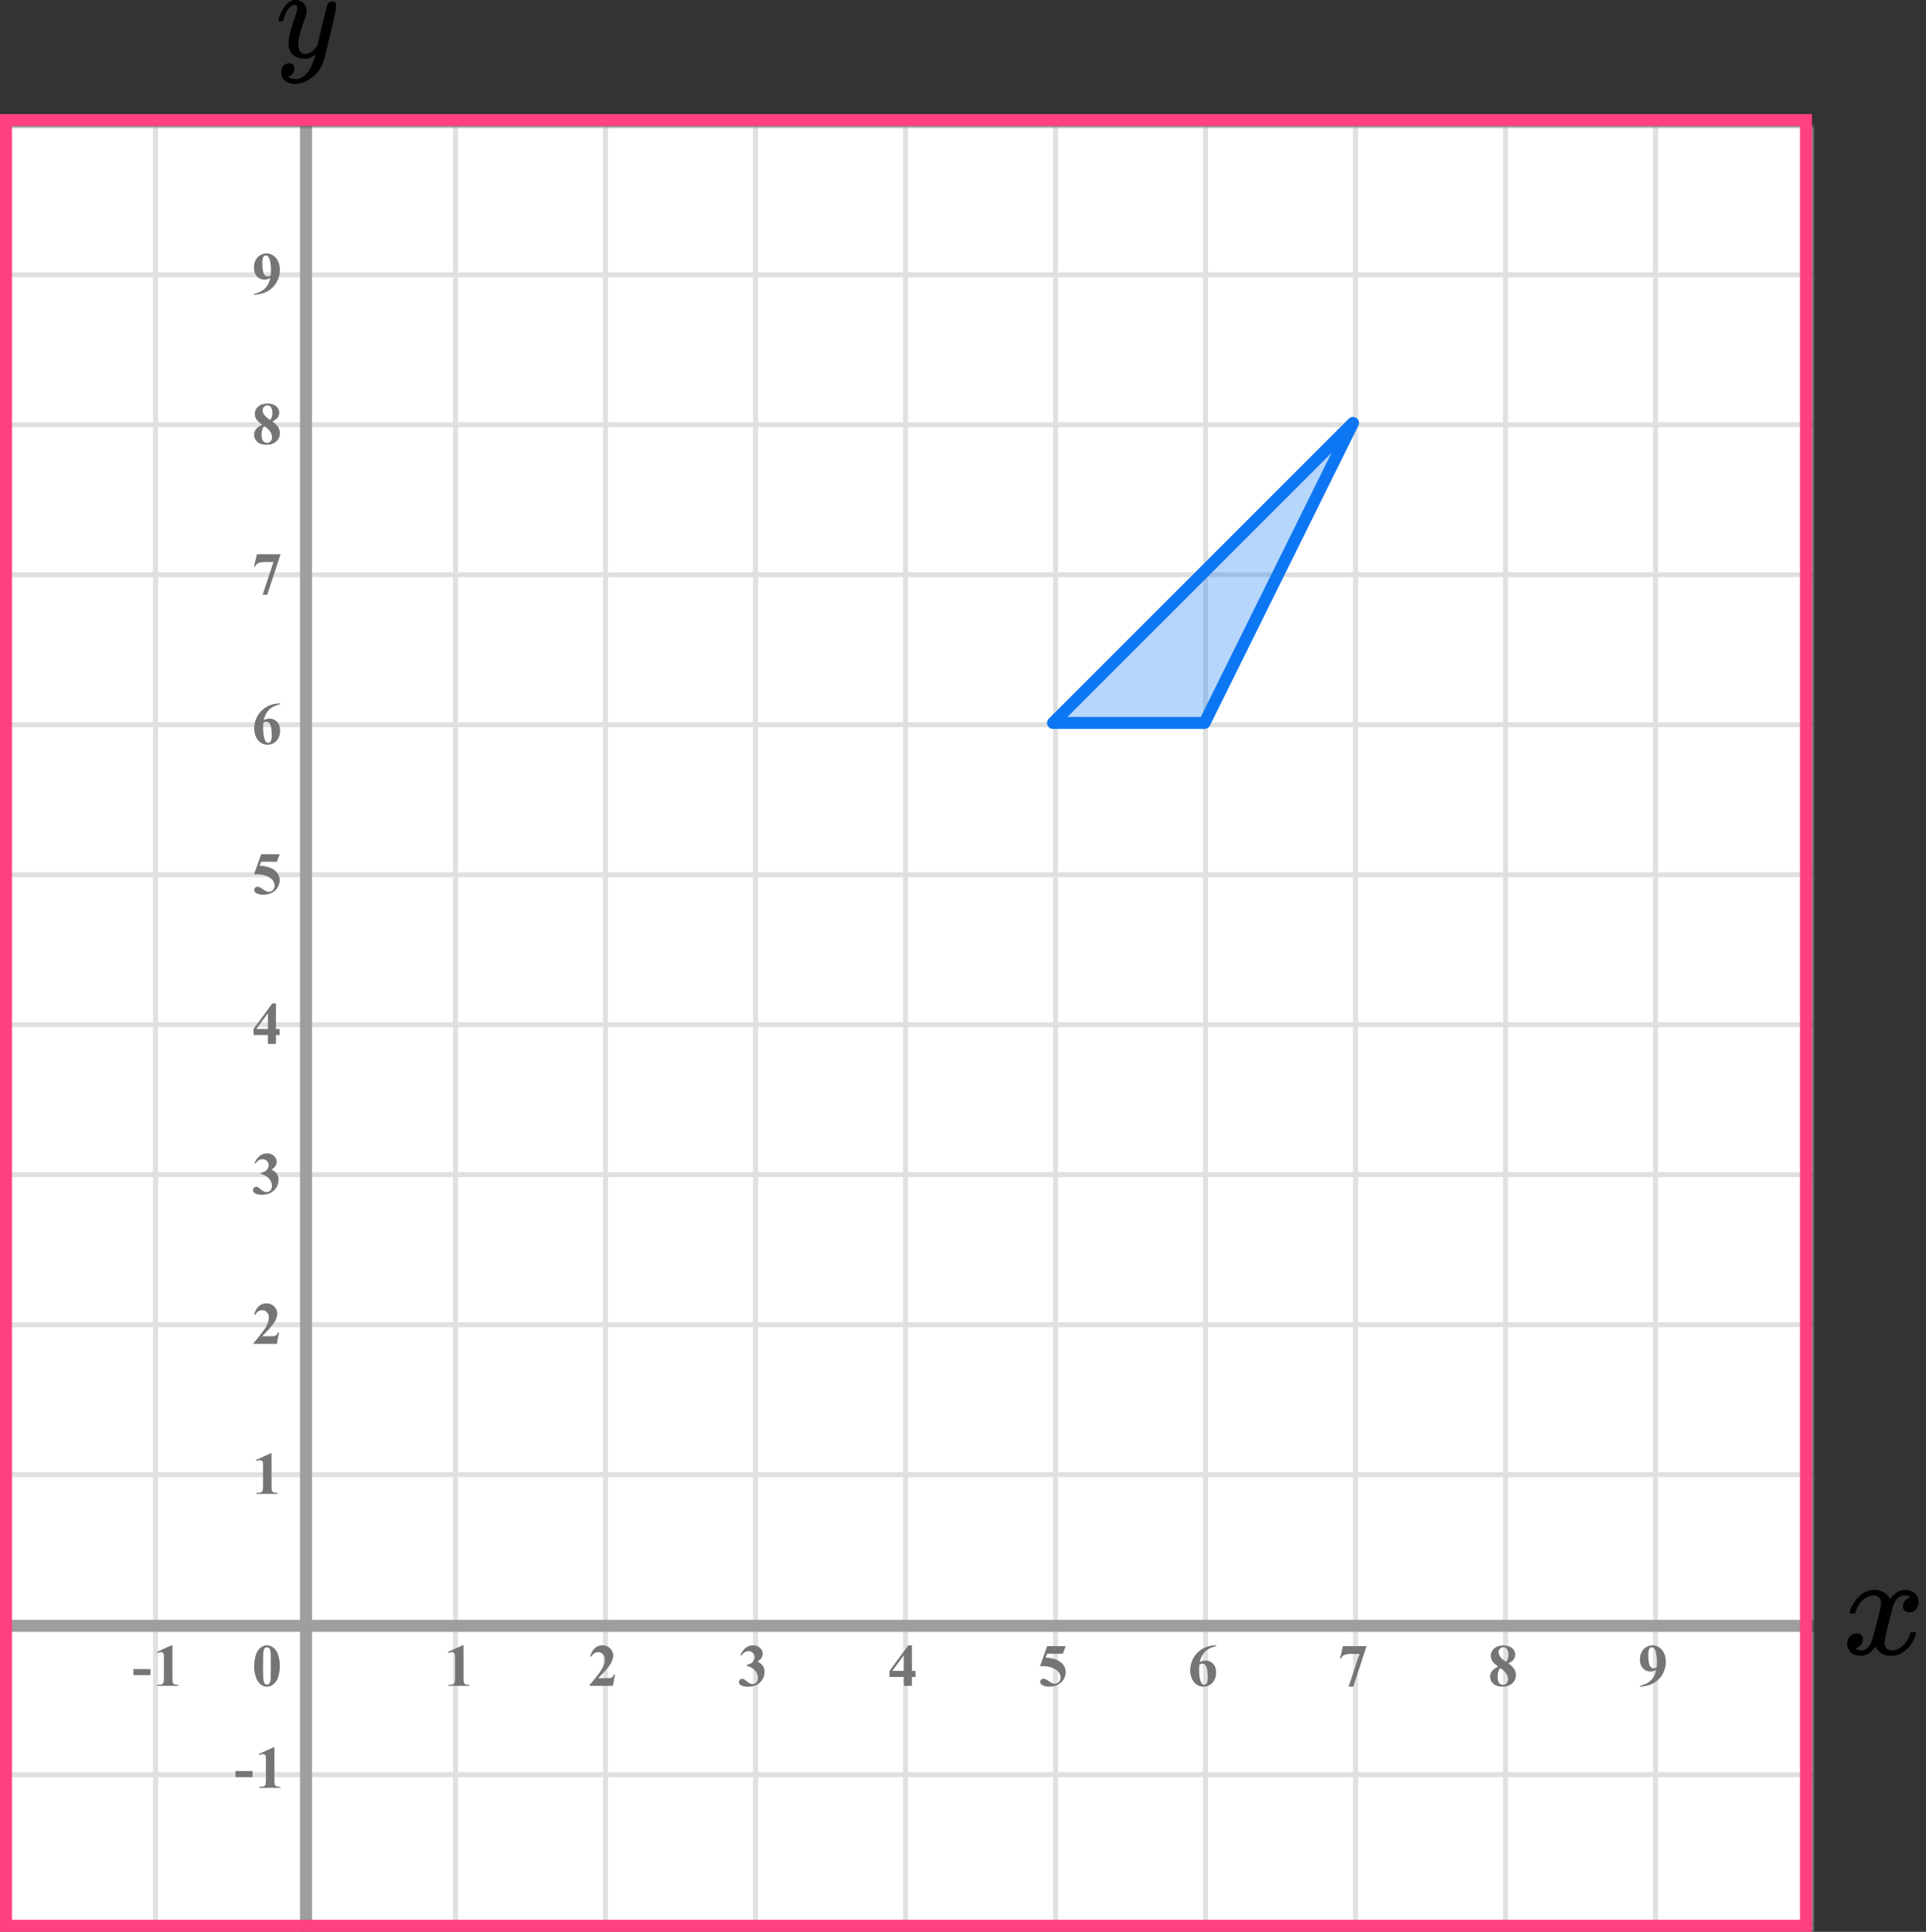
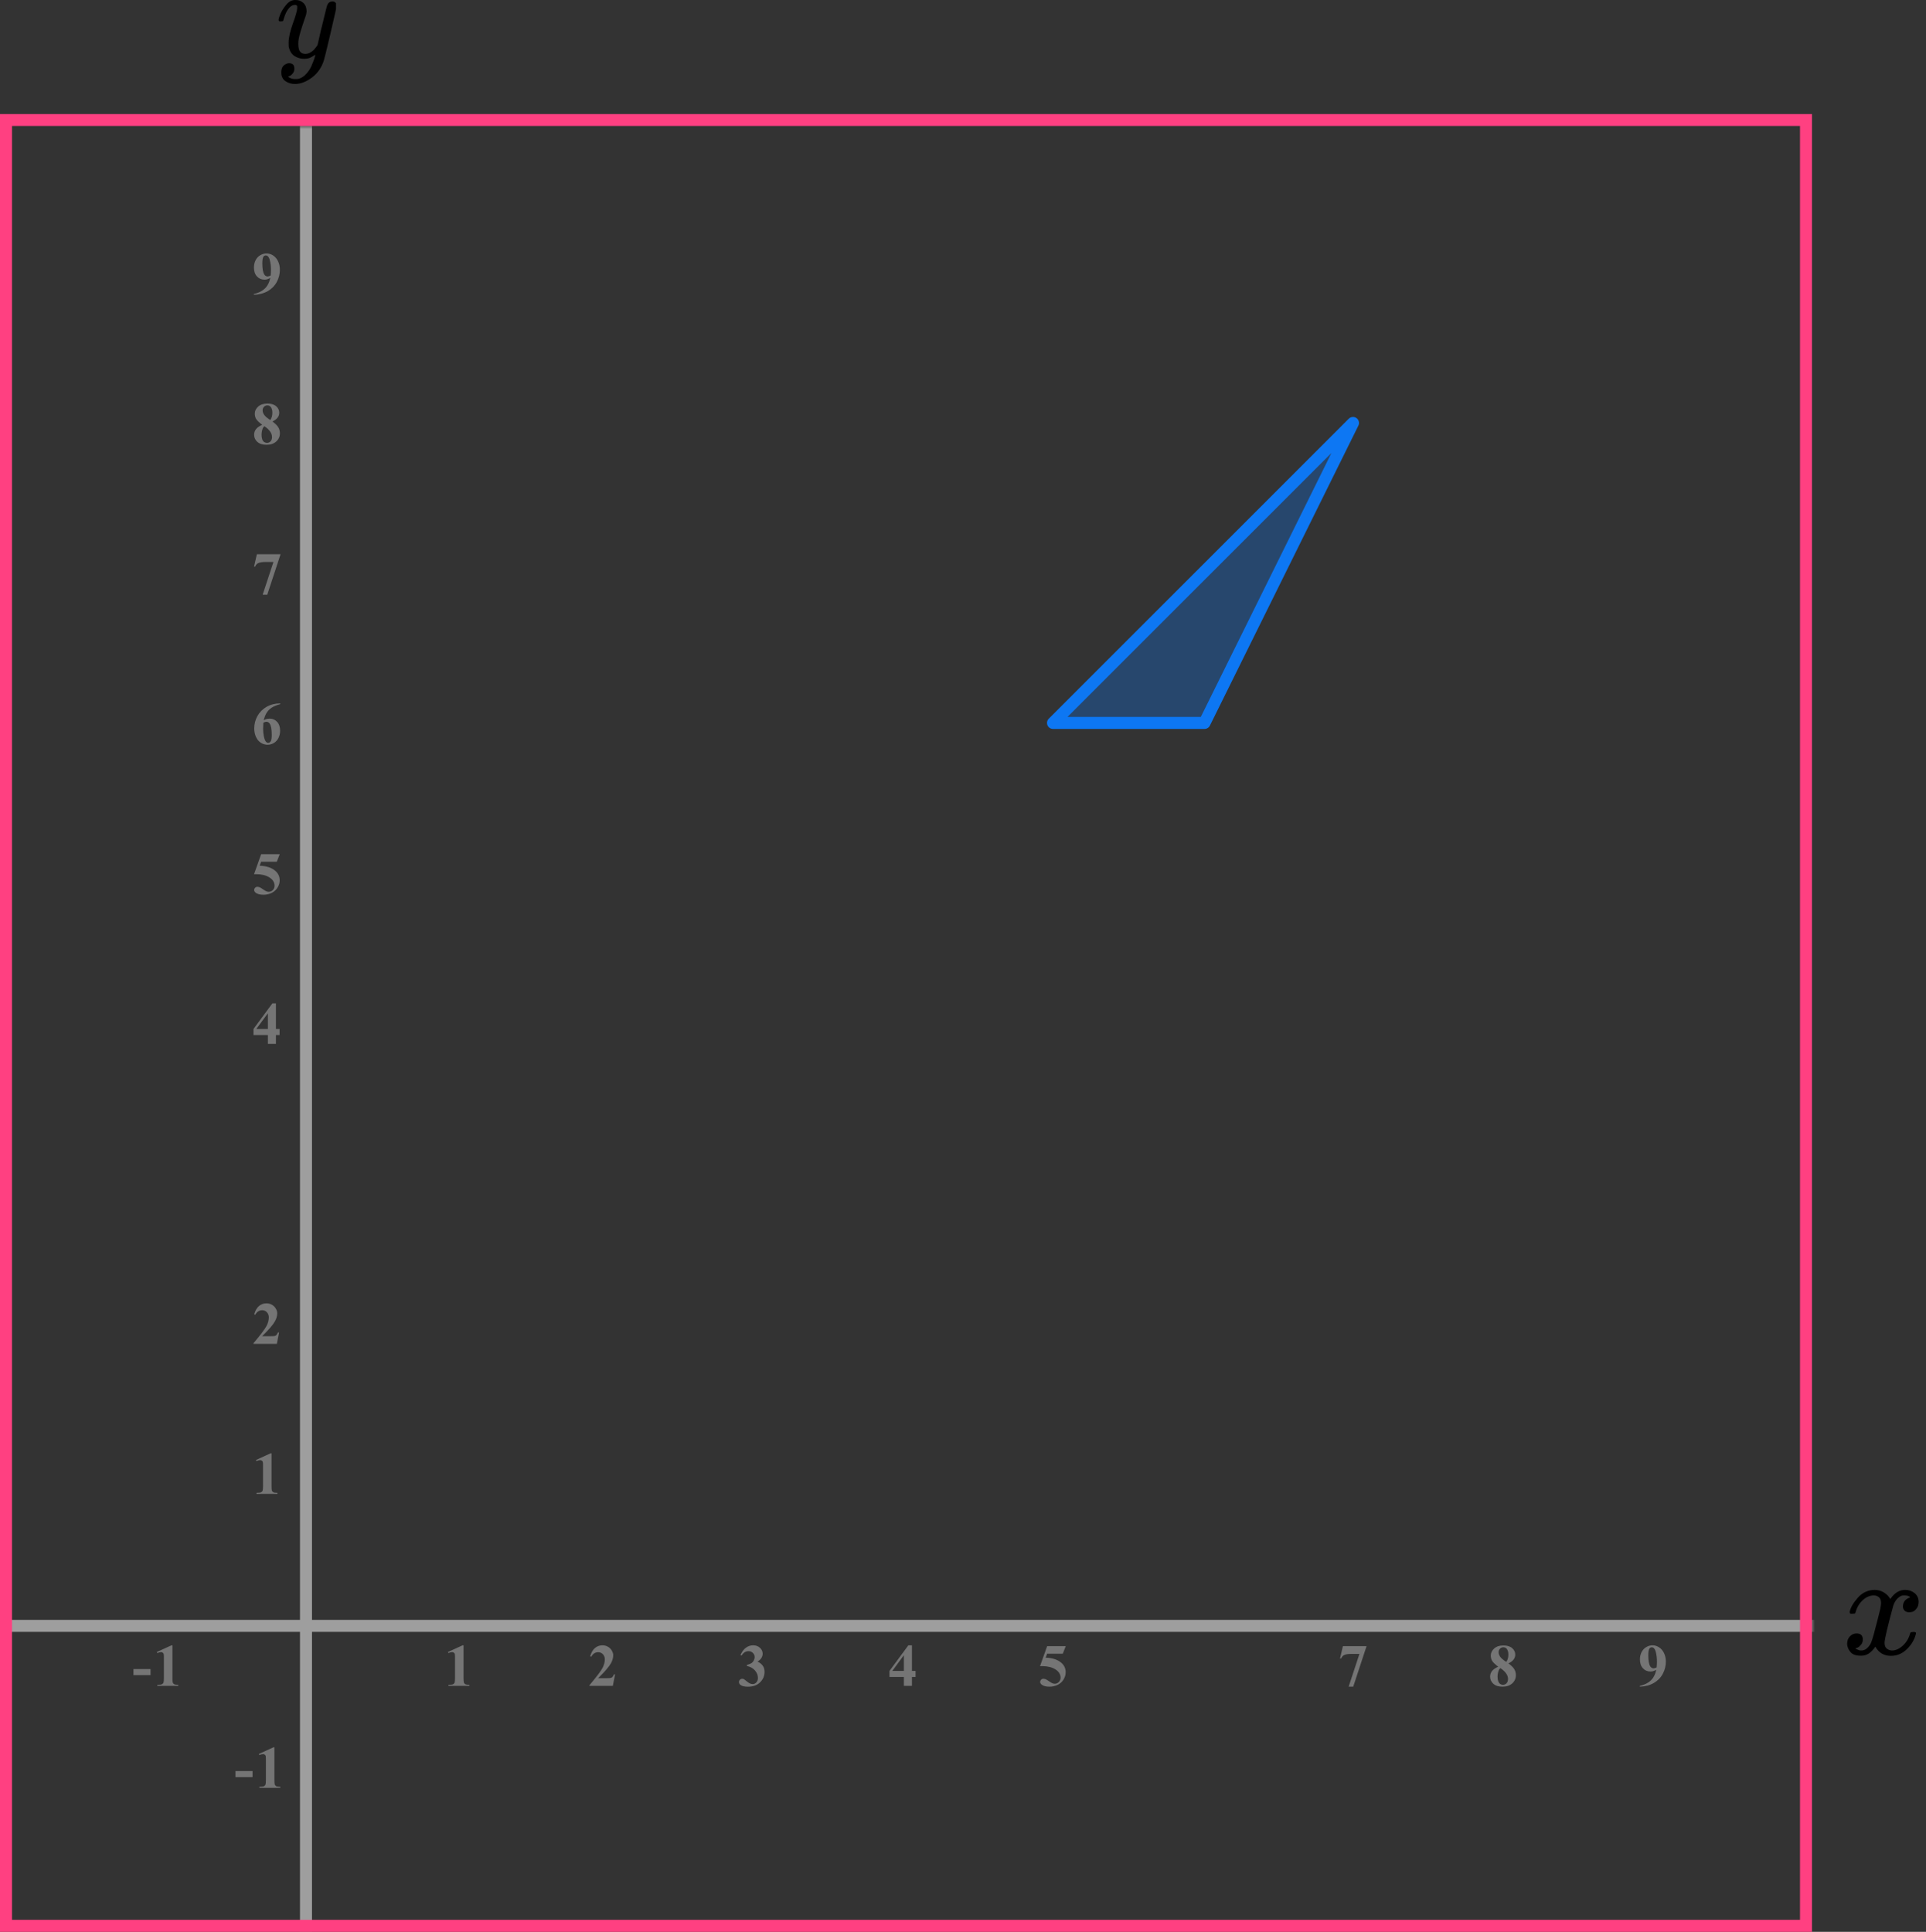
<svg xmlns="http://www.w3.org/2000/svg" width="321" height="322" viewBox="0 0 321 322" fill="none">
  <rect x="0" y="0" width="321" height="322" fill="#333333" stroke="none" />
  <mask id="mask0_2023:43283" style="mask-type:alpha" maskUnits="userSpaceOnUse" x="0" y="21" width="302" height="301">
    <rect y="21" width="302" height="301" fill="#C4C4C4" />
  </mask>
  <g mask="url(#mask0_2023:43283)">
    <mask id="mask1_2023:43283" style="mask-type:alpha" maskUnits="userSpaceOnUse" x="-72" y="-113" width="500" height="494">
-       <rect x="-72" y="-113" width="500" height="493.421" fill="white" />
-     </mask>
+       </mask>
    <g mask="url(#mask1_2023:43283)">
      <rect x="-72" y="-113" width="501.645" height="493.421" fill="white" />
      <line x1="0.921" y1="387.418" x2="0.921" y2="-106.003" stroke="#E0E0E0" stroke-width="0.822" />
      <line x1="25.921" y1="387.418" x2="25.921" y2="-106.003" stroke="#E0E0E0" stroke-width="0.822" />
      <line x1="50.922" y1="387.418" x2="50.922" y2="-106.003" stroke="#E0E0E0" stroke-width="0.82" />
      <line x1="75.921" y1="387.418" x2="75.921" y2="-106.003" stroke="#E0E0E0" stroke-width="0.822" />
      <line x1="100.921" y1="387.418" x2="100.921" y2="-106.003" stroke="#E0E0E0" stroke-width="0.822" />
      <line x1="125.921" y1="387.418" x2="125.921" y2="-106.003" stroke="#E0E0E0" stroke-width="0.822" />
      <line x1="150.922" y1="387.418" x2="150.922" y2="-106.003" stroke="#E0E0E0" stroke-width="0.82" />
      <line x1="175.921" y1="387.418" x2="175.921" y2="-106.003" stroke="#E0E0E0" stroke-width="0.822" />
      <line x1="200.921" y1="387.418" x2="200.921" y2="-106.003" stroke="#E0E0E0" stroke-width="0.822" />
      <line x1="225.921" y1="387.418" x2="225.921" y2="-106.003" stroke="#E0E0E0" stroke-width="0.822" />
      <line x1="250.922" y1="387.418" x2="250.922" y2="-106.003" stroke="#E0E0E0" stroke-width="0.82" />
      <line x1="275.921" y1="387.418" x2="275.921" y2="-106.003" stroke="#E0E0E0" stroke-width="0.822" />
      <line x1="300.921" y1="387.418" x2="300.921" y2="-106.003" stroke="#E0E0E0" stroke-width="0.822" />
      <line x1="431.289" y1="320.8" x2="-81.869" y2="320.8" stroke="#E0E0E0" stroke-width="0.822" />
      <line x1="431.289" y1="295.799" x2="-81.869" y2="295.799" stroke="#E0E0E0" stroke-width="0.82" />
      <line x1="431.289" y1="270.8" x2="-81.869" y2="270.8" stroke="#E0E0E0" stroke-width="0.822" />
      <line x1="431.289" y1="245.8" x2="-81.869" y2="245.8" stroke="#E0E0E0" stroke-width="0.822" />
      <line x1="431.289" y1="220.8" x2="-81.869" y2="220.8" stroke="#E0E0E0" stroke-width="0.822" />
      <line x1="431.289" y1="195.799" x2="-81.869" y2="195.799" stroke="#E0E0E0" stroke-width="0.82" />
      <line x1="431.289" y1="170.8" x2="-81.869" y2="170.8" stroke="#E0E0E0" stroke-width="0.822" />
      <line x1="431.289" y1="145.8" x2="-81.869" y2="145.8" stroke="#E0E0E0" stroke-width="0.822" />
      <line x1="431.289" y1="120.8" x2="-81.869" y2="120.8" stroke="#E0E0E0" stroke-width="0.822" />
      <line x1="431.289" y1="95.799" x2="-81.869" y2="95.799" stroke="#E0E0E0" stroke-width="0.82" />
      <line x1="431.289" y1="70.8" x2="-81.869" y2="70.8" stroke="#E0E0E0" stroke-width="0.822" />
      <line x1="431.289" y1="45.8" x2="-81.869" y2="45.8" stroke="#E0E0E0" stroke-width="0.822" />
      <line x1="431.289" y1="20.8" x2="-81.869" y2="20.8" stroke="#E0E0E0" stroke-width="0.822" />
    </g>
    <line x1="51" y1="9" x2="51" y2="343" stroke="#9E9E9E" stroke-width="2" />
    <line x1="-18" y1="271" x2="304" y2="271" stroke="#9E9E9E" stroke-width="2" />
  </g>
  <path d="M175.5 120.5H200.753L225.5 70.5L175.5 120.5Z" fill="#0D77F3" fill-opacity="0.3" stroke="#0D77F3" stroke-width="2" stroke-linejoin="round" />
-   <path d="M46.634 277.689C46.634 278.35 46.541 278.967 46.355 279.54C46.245 279.892 46.095 280.18 45.906 280.404C45.721 280.629 45.509 280.808 45.272 280.941C45.034 281.072 44.775 281.137 44.495 281.137C44.176 281.137 43.888 281.055 43.631 280.893C43.374 280.73 43.146 280.497 42.947 280.194C42.804 279.973 42.679 279.678 42.571 279.311C42.431 278.812 42.361 278.298 42.361 277.768C42.361 277.048 42.462 276.387 42.664 275.785C42.83 275.287 43.082 274.906 43.421 274.643C43.759 274.376 44.117 274.242 44.495 274.242C44.879 274.242 45.237 274.374 45.569 274.638C45.905 274.898 46.15 275.25 46.307 275.692C46.525 276.301 46.634 276.967 46.634 277.689ZM45.13 277.68C45.13 276.521 45.123 275.845 45.11 275.653C45.078 275.201 45 274.895 44.876 274.735C44.795 274.631 44.663 274.579 44.48 274.579C44.34 274.579 44.23 274.618 44.148 274.696C44.028 274.81 43.947 275.012 43.904 275.302C43.862 275.588 43.841 276.592 43.841 278.314C43.841 279.252 43.873 279.88 43.938 280.199C43.987 280.43 44.057 280.585 44.148 280.663C44.24 280.741 44.36 280.78 44.51 280.78C44.672 280.78 44.795 280.728 44.876 280.624C45.013 280.442 45.091 280.16 45.11 279.779L45.13 277.68Z" fill="#757575" />
  <path d="M42.091 296.208H39.244V295.197H42.091V296.208ZM45.737 291.242V296.657C45.737 297.064 45.755 297.325 45.791 297.438C45.826 297.549 45.901 297.64 46.015 297.712C46.129 297.784 46.312 297.819 46.562 297.819H46.714V298H43.227V297.819H43.403C43.686 297.819 43.888 297.787 44.008 297.722C44.129 297.657 44.21 297.567 44.252 297.453C44.295 297.339 44.316 297.074 44.316 296.657V293.225C44.316 292.919 44.301 292.728 44.272 292.653C44.243 292.575 44.187 292.51 44.106 292.458C44.028 292.403 43.937 292.375 43.833 292.375C43.667 292.375 43.465 292.427 43.227 292.531L43.139 292.355L45.576 291.242H45.737Z" fill="#757575" />
  <path d="M45.257 242.242V247.657C45.257 248.064 45.275 248.325 45.31 248.438C45.346 248.549 45.421 248.64 45.535 248.712C45.649 248.784 45.831 248.819 46.082 248.819H46.233V249H42.747V248.819H42.923C43.206 248.819 43.408 248.787 43.528 248.722C43.649 248.657 43.73 248.567 43.773 248.453C43.815 248.339 43.836 248.074 43.836 247.657V244.225C43.836 243.919 43.821 243.728 43.792 243.653C43.763 243.575 43.707 243.51 43.626 243.458C43.548 243.403 43.457 243.375 43.352 243.375C43.187 243.375 42.985 243.427 42.747 243.531L42.659 243.355L45.096 242.242H45.257Z" fill="#757575" />
  <path d="M46.141 224H42.244V223.893C43.439 222.47 44.163 221.513 44.417 221.021C44.674 220.53 44.803 220.05 44.803 219.581C44.803 219.239 44.697 218.956 44.485 218.731C44.274 218.504 44.015 218.39 43.709 218.39C43.208 218.39 42.819 218.64 42.542 219.142L42.361 219.078C42.537 218.453 42.804 217.991 43.162 217.691C43.52 217.392 43.934 217.242 44.402 217.242C44.738 217.242 45.044 217.32 45.32 217.477C45.597 217.633 45.813 217.848 45.97 218.121C46.126 218.391 46.204 218.645 46.204 218.883C46.204 219.316 46.084 219.755 45.843 220.201C45.514 220.803 44.796 221.643 43.69 222.721H45.12C45.472 222.721 45.7 222.706 45.804 222.677C45.911 222.647 45.999 222.599 46.067 222.53C46.136 222.459 46.225 222.311 46.336 222.086H46.512L46.141 224Z" fill="#757575" />
-   <path d="M43.48 195.68V195.509C43.851 195.401 44.108 195.302 44.251 195.211C44.394 195.117 44.518 194.975 44.622 194.786C44.726 194.594 44.778 194.4 44.778 194.205C44.778 193.935 44.679 193.704 44.48 193.512C44.285 193.316 44.041 193.219 43.748 193.219C43.292 193.219 42.905 193.46 42.586 193.941L42.405 193.878C42.64 193.334 42.939 192.926 43.304 192.652C43.672 192.379 44.08 192.242 44.529 192.242C44.988 192.242 45.366 192.382 45.662 192.662C45.962 192.942 46.111 193.269 46.111 193.644C46.111 193.888 46.041 194.124 45.901 194.352C45.765 194.576 45.548 194.775 45.252 194.947C45.633 195.133 45.922 195.362 46.121 195.636C46.323 195.906 46.424 196.246 46.424 196.656C46.424 197.346 46.173 197.934 45.672 198.419C45.174 198.901 44.505 199.142 43.665 199.142C43.105 199.142 42.697 199.049 42.44 198.863C42.254 198.733 42.161 198.565 42.161 198.36C42.161 198.211 42.215 198.084 42.322 197.979C42.43 197.872 42.553 197.818 42.693 197.818C42.801 197.818 42.902 197.841 42.996 197.887C43.048 197.913 43.232 198.056 43.548 198.316C43.867 198.574 44.165 198.702 44.441 198.702C44.682 198.702 44.889 198.608 45.062 198.419C45.234 198.227 45.32 197.984 45.32 197.691C45.32 197.245 45.164 196.835 44.852 196.461C44.539 196.083 44.082 195.823 43.48 195.68Z" fill="#757575" />
  <path d="M42.249 171.505L45.394 167.242H45.989V171.505H46.595V172.516H45.989V174H44.647V172.516H42.249V171.505ZM42.723 171.505H44.647V168.893L42.723 171.505Z" fill="#757575" />
  <path d="M43.523 142.379H46.624L46.131 143.639H43.523L43.274 144.298C44.398 144.34 45.262 144.62 45.867 145.138C46.365 145.564 46.614 146.095 46.614 146.729C46.614 147.136 46.499 147.535 46.268 147.926C46.036 148.313 45.711 148.613 45.291 148.824C44.871 149.033 44.41 149.137 43.909 149.137C43.369 149.137 42.954 149.036 42.664 148.834C42.462 148.691 42.361 148.528 42.361 148.346C42.361 148.206 42.413 148.082 42.518 147.975C42.625 147.867 42.749 147.813 42.889 147.813C43.016 147.813 43.144 147.84 43.274 147.892C43.405 147.944 43.628 148.08 43.943 148.302C44.142 148.438 44.313 148.533 44.456 148.585C44.557 148.624 44.671 148.644 44.798 148.644C45.065 148.644 45.291 148.546 45.477 148.351C45.665 148.155 45.76 147.921 45.76 147.647C45.76 147.075 45.473 146.609 44.9 146.251C44.328 145.893 43.605 145.714 42.732 145.714C42.645 145.714 42.513 145.715 42.337 145.719L43.523 142.379Z" fill="#757575" />
  <path d="M46.697 117.242V117.379C46.108 117.529 45.634 117.722 45.276 117.96C44.922 118.194 44.64 118.481 44.432 118.819C44.227 119.155 44.067 119.571 43.953 120.069C44.096 119.972 44.215 119.908 44.31 119.879C44.521 119.814 44.734 119.781 44.949 119.781C45.444 119.781 45.856 119.962 46.185 120.323C46.517 120.681 46.683 121.171 46.683 121.793C46.683 122.229 46.593 122.63 46.414 122.994C46.235 123.359 45.981 123.64 45.652 123.839C45.324 124.037 44.972 124.137 44.598 124.137C44.191 124.137 43.815 124.026 43.47 123.805C43.125 123.58 42.855 123.253 42.659 122.823C42.467 122.394 42.371 121.926 42.371 121.422C42.371 120.68 42.548 119.99 42.903 119.352C43.261 118.71 43.768 118.201 44.422 117.823C45.079 117.442 45.838 117.249 46.697 117.242ZM43.89 120.465C43.864 120.914 43.851 121.243 43.851 121.451C43.851 121.9 43.893 122.335 43.977 122.755C44.065 123.175 44.184 123.469 44.334 123.639C44.441 123.759 44.568 123.819 44.715 123.819C44.865 123.819 44.998 123.733 45.115 123.561C45.232 123.385 45.291 123.03 45.291 122.496C45.291 121.598 45.182 120.978 44.964 120.636C44.824 120.414 44.635 120.304 44.398 120.304C44.267 120.304 44.098 120.357 43.89 120.465Z" fill="#757575" />
  <path d="M43.773 99.137L45.574 93.673H44.202C43.665 93.673 43.261 93.743 42.991 93.883C42.802 93.981 42.646 94.164 42.523 94.435H42.337L42.815 92.379H46.761L44.539 99.137H43.773Z" fill="#757575" />
  <path d="M45.408 70.26C45.874 70.602 46.196 70.921 46.375 71.217C46.557 71.51 46.648 71.847 46.648 72.228C46.648 72.761 46.447 73.214 46.043 73.585C45.643 73.953 45.097 74.137 44.407 74.137C43.753 74.137 43.247 73.976 42.889 73.653C42.531 73.331 42.352 72.937 42.352 72.472C42.352 72.117 42.454 71.806 42.659 71.539C42.867 71.272 43.213 71.028 43.694 70.807C43.17 70.406 42.833 70.079 42.684 69.825C42.537 69.571 42.464 69.277 42.464 68.941C42.464 68.499 42.651 68.11 43.025 67.774C43.403 67.436 43.919 67.267 44.573 67.267C45.205 67.267 45.69 67.416 46.028 67.716C46.37 68.012 46.541 68.368 46.541 68.785C46.541 69.098 46.448 69.374 46.263 69.615C46.08 69.853 45.796 70.068 45.408 70.26ZM45.037 70.011C45.158 69.848 45.247 69.666 45.306 69.464C45.364 69.262 45.394 69.041 45.394 68.8C45.394 68.377 45.302 68.053 45.12 67.828C44.983 67.656 44.795 67.569 44.554 67.569C44.336 67.569 44.15 67.649 43.997 67.809C43.844 67.965 43.768 68.16 43.768 68.394C43.768 68.632 43.852 68.88 44.022 69.137C44.194 69.391 44.533 69.682 45.037 70.011ZM44.06 71.041C43.96 71.132 43.888 71.215 43.846 71.29C43.781 71.404 43.722 71.57 43.67 71.788C43.618 72.006 43.592 72.234 43.592 72.472C43.592 72.778 43.631 73.035 43.709 73.243C43.787 73.448 43.898 73.596 44.041 73.688C44.188 73.779 44.337 73.824 44.49 73.824C44.728 73.824 44.928 73.738 45.091 73.565C45.254 73.39 45.335 73.15 45.335 72.848C45.335 72.216 44.91 71.614 44.06 71.041Z" fill="#757575" />
  <path d="M42.308 49.137V49C42.848 48.876 43.305 48.694 43.68 48.453C44.057 48.212 44.355 47.914 44.573 47.56C44.795 47.205 44.949 46.796 45.037 46.334C44.835 46.438 44.663 46.511 44.52 46.554C44.38 46.593 44.231 46.612 44.075 46.612C43.574 46.612 43.156 46.432 42.82 46.07C42.488 45.709 42.322 45.214 42.322 44.586C42.322 44.15 42.412 43.751 42.591 43.39C42.773 43.025 43.032 42.743 43.367 42.545C43.703 42.343 44.051 42.242 44.412 42.242C44.8 42.242 45.166 42.353 45.511 42.574C45.856 42.796 46.131 43.116 46.336 43.536C46.541 43.956 46.644 44.435 46.644 44.972C46.644 45.668 46.476 46.336 46.141 46.974C45.809 47.612 45.312 48.124 44.651 48.512C43.991 48.896 43.209 49.104 42.308 49.137ZM45.11 45.924C45.143 45.559 45.159 45.239 45.159 44.962C45.159 44.37 45.091 43.818 44.954 43.307C44.876 43.023 44.76 42.815 44.607 42.682C44.526 42.61 44.42 42.574 44.29 42.574C44.127 42.574 44 42.644 43.909 42.784C43.782 42.976 43.719 43.342 43.719 43.883C43.719 44.785 43.826 45.406 44.041 45.748C44.181 45.969 44.37 46.08 44.607 46.08C44.734 46.08 44.902 46.028 45.11 45.924Z" fill="#757575" />
  <path d="M25.091 279.208H22.244V278.197H25.091V279.208ZM28.737 274.242V279.657C28.737 280.064 28.755 280.325 28.791 280.438C28.826 280.549 28.901 280.64 29.015 280.712C29.129 280.784 29.311 280.819 29.562 280.819H29.713V281H26.227V280.819H26.403C26.686 280.819 26.888 280.787 27.008 280.722C27.129 280.657 27.21 280.567 27.253 280.453C27.295 280.339 27.316 280.074 27.316 279.657V276.225C27.316 275.919 27.301 275.728 27.272 275.653C27.243 275.575 27.187 275.51 27.106 275.458C27.028 275.403 26.937 275.375 26.833 275.375C26.667 275.375 26.465 275.427 26.227 275.531L26.139 275.355L28.576 274.242H28.737Z" fill="#757575" />
  <path d="M77.257 274.242V279.657C77.257 280.064 77.275 280.325 77.311 280.438C77.346 280.549 77.421 280.64 77.535 280.712C77.649 280.784 77.831 280.819 78.082 280.819H78.233V281H74.747V280.819H74.923C75.206 280.819 75.408 280.787 75.528 280.722C75.649 280.657 75.73 280.567 75.772 280.453C75.815 280.339 75.836 280.074 75.836 279.657V276.225C75.836 275.919 75.821 275.728 75.792 275.653C75.763 275.575 75.707 275.51 75.626 275.458C75.548 275.403 75.457 275.375 75.353 275.375C75.186 275.375 74.985 275.427 74.747 275.531L74.659 275.355L77.096 274.242H77.257Z" fill="#757575" />
  <path d="M102.141 281H98.244V280.893C99.439 279.47 100.163 278.513 100.417 278.021C100.674 277.53 100.803 277.05 100.803 276.581C100.803 276.239 100.697 275.956 100.485 275.731C100.274 275.504 100.015 275.39 99.709 275.39C99.208 275.39 98.819 275.64 98.542 276.142L98.361 276.078C98.537 275.453 98.804 274.991 99.162 274.691C99.52 274.392 99.934 274.242 100.402 274.242C100.738 274.242 101.044 274.32 101.32 274.477C101.597 274.633 101.813 274.848 101.97 275.121C102.126 275.391 102.204 275.645 102.204 275.883C102.204 276.316 102.084 276.755 101.843 277.201C101.514 277.803 100.796 278.643 99.689 279.721H101.12C101.472 279.721 101.7 279.706 101.804 279.677C101.911 279.647 101.999 279.599 102.067 279.53C102.136 279.459 102.225 279.311 102.336 279.086H102.512L102.141 281Z" fill="#757575" />
  <path d="M124.479 277.68V277.509C124.851 277.401 125.108 277.302 125.251 277.211C125.394 277.117 125.518 276.975 125.622 276.786C125.726 276.594 125.778 276.4 125.778 276.205C125.778 275.935 125.679 275.704 125.48 275.512C125.285 275.316 125.041 275.219 124.748 275.219C124.292 275.219 123.905 275.46 123.586 275.941L123.405 275.878C123.64 275.334 123.939 274.926 124.304 274.652C124.672 274.379 125.08 274.242 125.529 274.242C125.988 274.242 126.366 274.382 126.662 274.662C126.962 274.942 127.111 275.269 127.111 275.644C127.111 275.888 127.041 276.124 126.901 276.352C126.765 276.576 126.548 276.775 126.252 276.947C126.633 277.133 126.923 277.362 127.121 277.636C127.323 277.906 127.424 278.246 127.424 278.656C127.424 279.346 127.173 279.934 126.672 280.419C126.174 280.901 125.505 281.142 124.665 281.142C124.105 281.142 123.697 281.049 123.439 280.863C123.254 280.733 123.161 280.565 123.161 280.36C123.161 280.211 123.215 280.084 123.322 279.979C123.43 279.872 123.553 279.818 123.693 279.818C123.801 279.818 123.902 279.841 123.996 279.887C124.048 279.913 124.232 280.056 124.548 280.316C124.867 280.574 125.165 280.702 125.441 280.702C125.682 280.702 125.889 280.608 126.062 280.419C126.234 280.227 126.32 279.984 126.32 279.691C126.32 279.245 126.164 278.835 125.852 278.461C125.539 278.083 125.082 277.823 124.479 277.68Z" fill="#757575" />
  <path d="M148.249 278.505L151.394 274.242H151.989V278.505H152.595V279.516H151.989V281H150.646V279.516H148.249V278.505ZM148.723 278.505H150.646V275.893L148.723 278.505Z" fill="#757575" />
  <path d="M174.523 274.379H177.624L177.131 275.639H174.523L174.274 276.298C175.397 276.34 176.262 276.62 176.867 277.138C177.365 277.564 177.614 278.095 177.614 278.729C177.614 279.136 177.499 279.535 177.268 279.926C177.036 280.313 176.711 280.613 176.291 280.824C175.871 281.033 175.41 281.137 174.909 281.137C174.369 281.137 173.954 281.036 173.664 280.834C173.462 280.691 173.361 280.528 173.361 280.346C173.361 280.206 173.413 280.082 173.518 279.975C173.625 279.867 173.749 279.813 173.889 279.813C174.016 279.813 174.144 279.84 174.274 279.892C174.405 279.944 174.628 280.08 174.943 280.302C175.142 280.438 175.313 280.533 175.456 280.585C175.557 280.624 175.671 280.644 175.798 280.644C176.065 280.644 176.291 280.546 176.477 280.351C176.665 280.155 176.76 279.921 176.76 279.647C176.76 279.075 176.473 278.609 175.9 278.251C175.327 277.893 174.605 277.714 173.732 277.714C173.645 277.714 173.513 277.715 173.337 277.719L174.523 274.379Z" fill="#757575" />
-   <path d="M202.697 274.242V274.379C202.108 274.529 201.634 274.722 201.276 274.96C200.922 275.194 200.64 275.481 200.432 275.819C200.227 276.155 200.067 276.571 199.953 277.069C200.096 276.972 200.215 276.908 200.31 276.879C200.521 276.814 200.734 276.781 200.949 276.781C201.444 276.781 201.856 276.962 202.185 277.323C202.517 277.681 202.683 278.171 202.683 278.793C202.683 279.229 202.593 279.63 202.414 279.994C202.235 280.359 201.981 280.64 201.652 280.839C201.324 281.037 200.972 281.137 200.598 281.137C200.191 281.137 199.815 281.026 199.47 280.805C199.125 280.58 198.854 280.253 198.659 279.823C198.467 279.394 198.371 278.926 198.371 278.422C198.371 277.68 198.549 276.99 198.903 276.352C199.261 275.71 199.768 275.201 200.422 274.823C201.079 274.442 201.838 274.249 202.697 274.242ZM199.89 277.465C199.864 277.914 199.851 278.243 199.851 278.451C199.851 278.9 199.893 279.335 199.978 279.755C200.065 280.175 200.184 280.469 200.334 280.639C200.441 280.759 200.568 280.819 200.715 280.819C200.865 280.819 200.998 280.733 201.115 280.561C201.232 280.385 201.291 280.03 201.291 279.496C201.291 278.598 201.182 277.978 200.964 277.636C200.824 277.414 200.635 277.304 200.397 277.304C200.267 277.304 200.098 277.357 199.89 277.465Z" fill="#757575" />
  <path d="M224.772 281.137L226.574 275.673H225.202C224.665 275.673 224.261 275.743 223.991 275.883C223.802 275.98 223.646 276.164 223.522 276.435H223.337L223.815 274.379H227.761L225.539 281.137H224.772Z" fill="#757575" />
  <path d="M251.408 277.26C251.874 277.602 252.196 277.921 252.375 278.217C252.557 278.51 252.648 278.847 252.648 279.228C252.648 279.761 252.447 280.214 252.043 280.585C251.643 280.953 251.097 281.137 250.407 281.137C249.753 281.137 249.247 280.976 248.889 280.653C248.531 280.331 248.352 279.937 248.352 279.472C248.352 279.117 248.454 278.806 248.659 278.539C248.868 278.272 249.213 278.028 249.694 277.807C249.17 277.406 248.833 277.079 248.684 276.825C248.537 276.571 248.464 276.277 248.464 275.941C248.464 275.499 248.651 275.11 249.025 274.774C249.403 274.436 249.919 274.267 250.573 274.267C251.205 274.267 251.69 274.416 252.028 274.716C252.37 275.012 252.541 275.368 252.541 275.785C252.541 276.098 252.448 276.374 252.263 276.615C252.08 276.853 251.796 277.068 251.408 277.26ZM251.037 277.011C251.158 276.848 251.247 276.666 251.306 276.464C251.364 276.262 251.394 276.041 251.394 275.8C251.394 275.377 251.302 275.053 251.12 274.828C250.983 274.656 250.795 274.569 250.554 274.569C250.336 274.569 250.15 274.649 249.997 274.809C249.844 274.965 249.768 275.16 249.768 275.395C249.768 275.632 249.852 275.88 250.021 276.137C250.194 276.391 250.533 276.682 251.037 277.011ZM250.061 278.041C249.96 278.132 249.888 278.215 249.846 278.29C249.781 278.404 249.722 278.57 249.67 278.788C249.618 279.006 249.592 279.234 249.592 279.472C249.592 279.778 249.631 280.035 249.709 280.243C249.787 280.448 249.898 280.596 250.041 280.688C250.188 280.779 250.337 280.824 250.49 280.824C250.728 280.824 250.928 280.738 251.091 280.565C251.254 280.39 251.335 280.15 251.335 279.848C251.335 279.216 250.91 278.614 250.061 278.041Z" fill="#757575" />
  <path d="M273.308 281.137V281C273.848 280.876 274.305 280.694 274.68 280.453C275.057 280.212 275.355 279.914 275.573 279.56C275.795 279.205 275.949 278.796 276.037 278.334C275.835 278.438 275.663 278.511 275.52 278.554C275.38 278.593 275.231 278.612 275.075 278.612C274.574 278.612 274.156 278.432 273.82 278.07C273.488 277.709 273.322 277.214 273.322 276.586C273.322 276.15 273.412 275.751 273.591 275.39C273.773 275.025 274.032 274.743 274.367 274.545C274.702 274.343 275.051 274.242 275.412 274.242C275.799 274.242 276.166 274.353 276.511 274.574C276.856 274.796 277.131 275.116 277.336 275.536C277.541 275.956 277.644 276.435 277.644 276.972C277.644 277.668 277.476 278.336 277.141 278.974C276.809 279.612 276.312 280.124 275.651 280.512C274.991 280.896 274.209 281.104 273.308 281.137ZM276.11 277.924C276.143 277.559 276.159 277.239 276.159 276.962C276.159 276.369 276.091 275.818 275.954 275.307C275.876 275.023 275.76 274.815 275.607 274.682C275.526 274.61 275.42 274.574 275.29 274.574C275.127 274.574 275 274.644 274.909 274.784C274.782 274.976 274.719 275.342 274.719 275.883C274.719 276.785 274.826 277.406 275.041 277.748C275.181 277.969 275.37 278.08 275.607 278.08C275.734 278.08 275.902 278.028 276.11 277.924Z" fill="#757575" />
  <g clip-path="url(#clip0_2023:43283)">
    <path d="M46.43 3.354C46.43 3.152 46.532 2.806 46.736 2.315C46.94 1.825 47.266 1.313 47.715 0.779C48.164 0.245 48.667 -0.014 49.225 0C49.783 0 50.231 0.166 50.572 0.498C50.912 0.829 51.089 1.291 51.102 1.883C51.075 2.157 51.054 2.308 51.041 2.337C51.041 2.38 50.932 2.712 50.714 3.332C50.497 3.953 50.272 4.652 50.041 5.431C49.81 6.21 49.701 6.83 49.715 7.292C49.715 7.912 49.81 8.345 50 8.59C50.191 8.836 50.476 8.965 50.857 8.98C51.17 8.98 51.463 8.901 51.735 8.742C52.007 8.583 52.218 8.417 52.367 8.244C52.517 8.071 52.7 7.833 52.918 7.53C52.918 7.516 52.952 7.371 53.02 7.097C53.088 6.823 53.183 6.398 53.306 5.821C53.428 5.244 53.557 4.71 53.693 4.219C54.21 2.056 54.496 0.923 54.55 0.822C54.727 0.433 55.02 0.238 55.428 0.238C55.605 0.238 55.747 0.289 55.856 0.389C55.965 0.49 56.04 0.577 56.081 0.649C56.121 0.721 56.135 0.786 56.121 0.844C56.121 1.031 55.788 2.546 55.122 5.388C54.455 8.23 54.074 9.788 53.979 10.062C53.598 11.259 52.938 12.211 52 12.918C51.061 13.625 50.123 13.986 49.184 14C48.572 14 48.035 13.841 47.572 13.524C47.11 13.207 46.879 12.731 46.879 12.096C46.879 11.778 46.926 11.512 47.021 11.295C47.117 11.079 47.246 10.92 47.409 10.819C47.572 10.718 47.708 10.646 47.817 10.603C47.926 10.559 48.042 10.538 48.164 10.538C48.763 10.538 49.062 10.841 49.062 11.447C49.062 11.735 48.98 11.988 48.817 12.204C48.654 12.42 48.497 12.565 48.348 12.637C48.198 12.709 48.11 12.745 48.082 12.745L48.021 12.767C48.048 12.839 48.178 12.925 48.409 13.026C48.64 13.127 48.871 13.178 49.102 13.178H49.266C49.497 13.178 49.674 13.163 49.796 13.134C50.245 13.005 50.66 12.731 51.041 12.312C51.422 11.894 51.714 11.447 51.918 10.971C52.122 10.495 52.279 10.091 52.388 9.759C52.496 9.427 52.551 9.211 52.551 9.11L52.428 9.196C52.347 9.254 52.218 9.333 52.041 9.434C51.864 9.535 51.687 9.622 51.51 9.694C51.238 9.766 50.973 9.802 50.714 9.802C50.089 9.802 49.538 9.643 49.062 9.326C48.586 9.009 48.273 8.497 48.123 7.79C48.11 7.689 48.103 7.465 48.103 7.119C48.103 6.297 48.341 5.222 48.817 3.895C49.293 2.568 49.531 1.724 49.531 1.363C49.531 1.349 49.531 1.334 49.531 1.32C49.531 1.19 49.531 1.104 49.531 1.06C49.531 1.017 49.504 0.967 49.449 0.909C49.395 0.851 49.32 0.822 49.225 0.822H49.143C48.831 0.822 48.545 0.959 48.286 1.233C48.028 1.507 47.824 1.803 47.674 2.121C47.525 2.438 47.409 2.741 47.327 3.029C47.246 3.318 47.191 3.477 47.164 3.505C47.137 3.534 47.028 3.549 46.838 3.549H46.552C46.471 3.462 46.43 3.397 46.43 3.354Z" fill="black" />
  </g>
  <path d="M308.272 268.717C308.386 268.037 308.826 267.252 309.593 266.362C310.36 265.472 311.307 265.018 312.432 265.002C313.003 265.002 313.526 265.148 313.999 265.439C314.472 265.731 314.823 266.095 315.051 266.532C315.737 265.512 316.561 265.002 317.523 265.002C318.127 265.002 318.649 265.18 319.09 265.536C319.53 265.892 319.759 266.37 319.775 266.969C319.775 267.438 319.661 267.818 319.432 268.11C319.204 268.401 318.984 268.579 318.772 268.644C318.559 268.709 318.372 268.741 318.209 268.741C317.899 268.741 317.646 268.652 317.45 268.474C317.254 268.296 317.156 268.061 317.156 267.77C317.156 267.025 317.564 266.516 318.38 266.24C318.2 266.03 317.874 265.925 317.401 265.925C317.189 265.925 317.034 265.941 316.936 265.973C316.316 266.232 315.859 266.766 315.565 267.576C314.586 271.153 314.097 273.24 314.097 273.839C314.097 274.292 314.227 274.616 314.488 274.81C314.749 275.005 315.035 275.102 315.345 275.102C315.949 275.102 316.544 274.835 317.132 274.301C317.719 273.766 318.119 273.111 318.331 272.334C318.38 272.172 318.429 272.083 318.478 272.067C318.527 272.051 318.657 272.035 318.869 272.018H318.967C319.212 272.018 319.334 272.083 319.334 272.213C319.334 272.229 319.318 272.318 319.286 272.48C319.024 273.402 318.519 274.22 317.768 274.932C317.017 275.644 316.145 276 315.149 276C314.007 276 313.142 275.49 312.555 274.471C311.886 275.474 311.119 275.976 310.254 275.976H310.107C309.308 275.976 308.737 275.765 308.394 275.345C308.051 274.924 307.872 274.479 307.855 274.009C307.855 273.491 308.01 273.07 308.321 272.747C308.631 272.423 308.998 272.261 309.422 272.261C310.124 272.261 310.474 272.601 310.474 273.281C310.474 273.605 310.376 273.888 310.181 274.131C309.985 274.373 309.797 274.535 309.618 274.616C309.438 274.697 309.332 274.738 309.3 274.738L309.226 274.762C309.226 274.778 309.275 274.81 309.373 274.859C309.471 274.908 309.601 274.964 309.765 275.029C309.928 275.094 310.083 275.118 310.23 275.102C310.817 275.102 311.323 274.738 311.747 274.009C311.894 273.75 312.082 273.2 312.31 272.358C312.538 271.517 312.767 270.643 312.995 269.736C313.224 268.83 313.354 268.296 313.387 268.134C313.469 267.697 313.509 267.381 313.509 267.187C313.509 266.734 313.387 266.41 313.142 266.216C312.897 266.022 312.62 265.925 312.31 265.925C311.657 265.925 311.045 266.184 310.474 266.702C309.903 267.22 309.503 267.883 309.275 268.692C309.242 268.838 309.202 268.919 309.153 268.935C309.104 268.951 308.973 268.968 308.761 268.984H308.418C308.321 268.887 308.272 268.798 308.272 268.717Z" fill="black" />
  <rect x="1" y="20" width="300" height="301" stroke="#FF4081" stroke-width="2" />
  <defs>
    <clipPath id="clip0_2023:43283">
      <rect width="10" height="14" fill="white" transform="translate(46)" />
    </clipPath>
  </defs>
</svg>